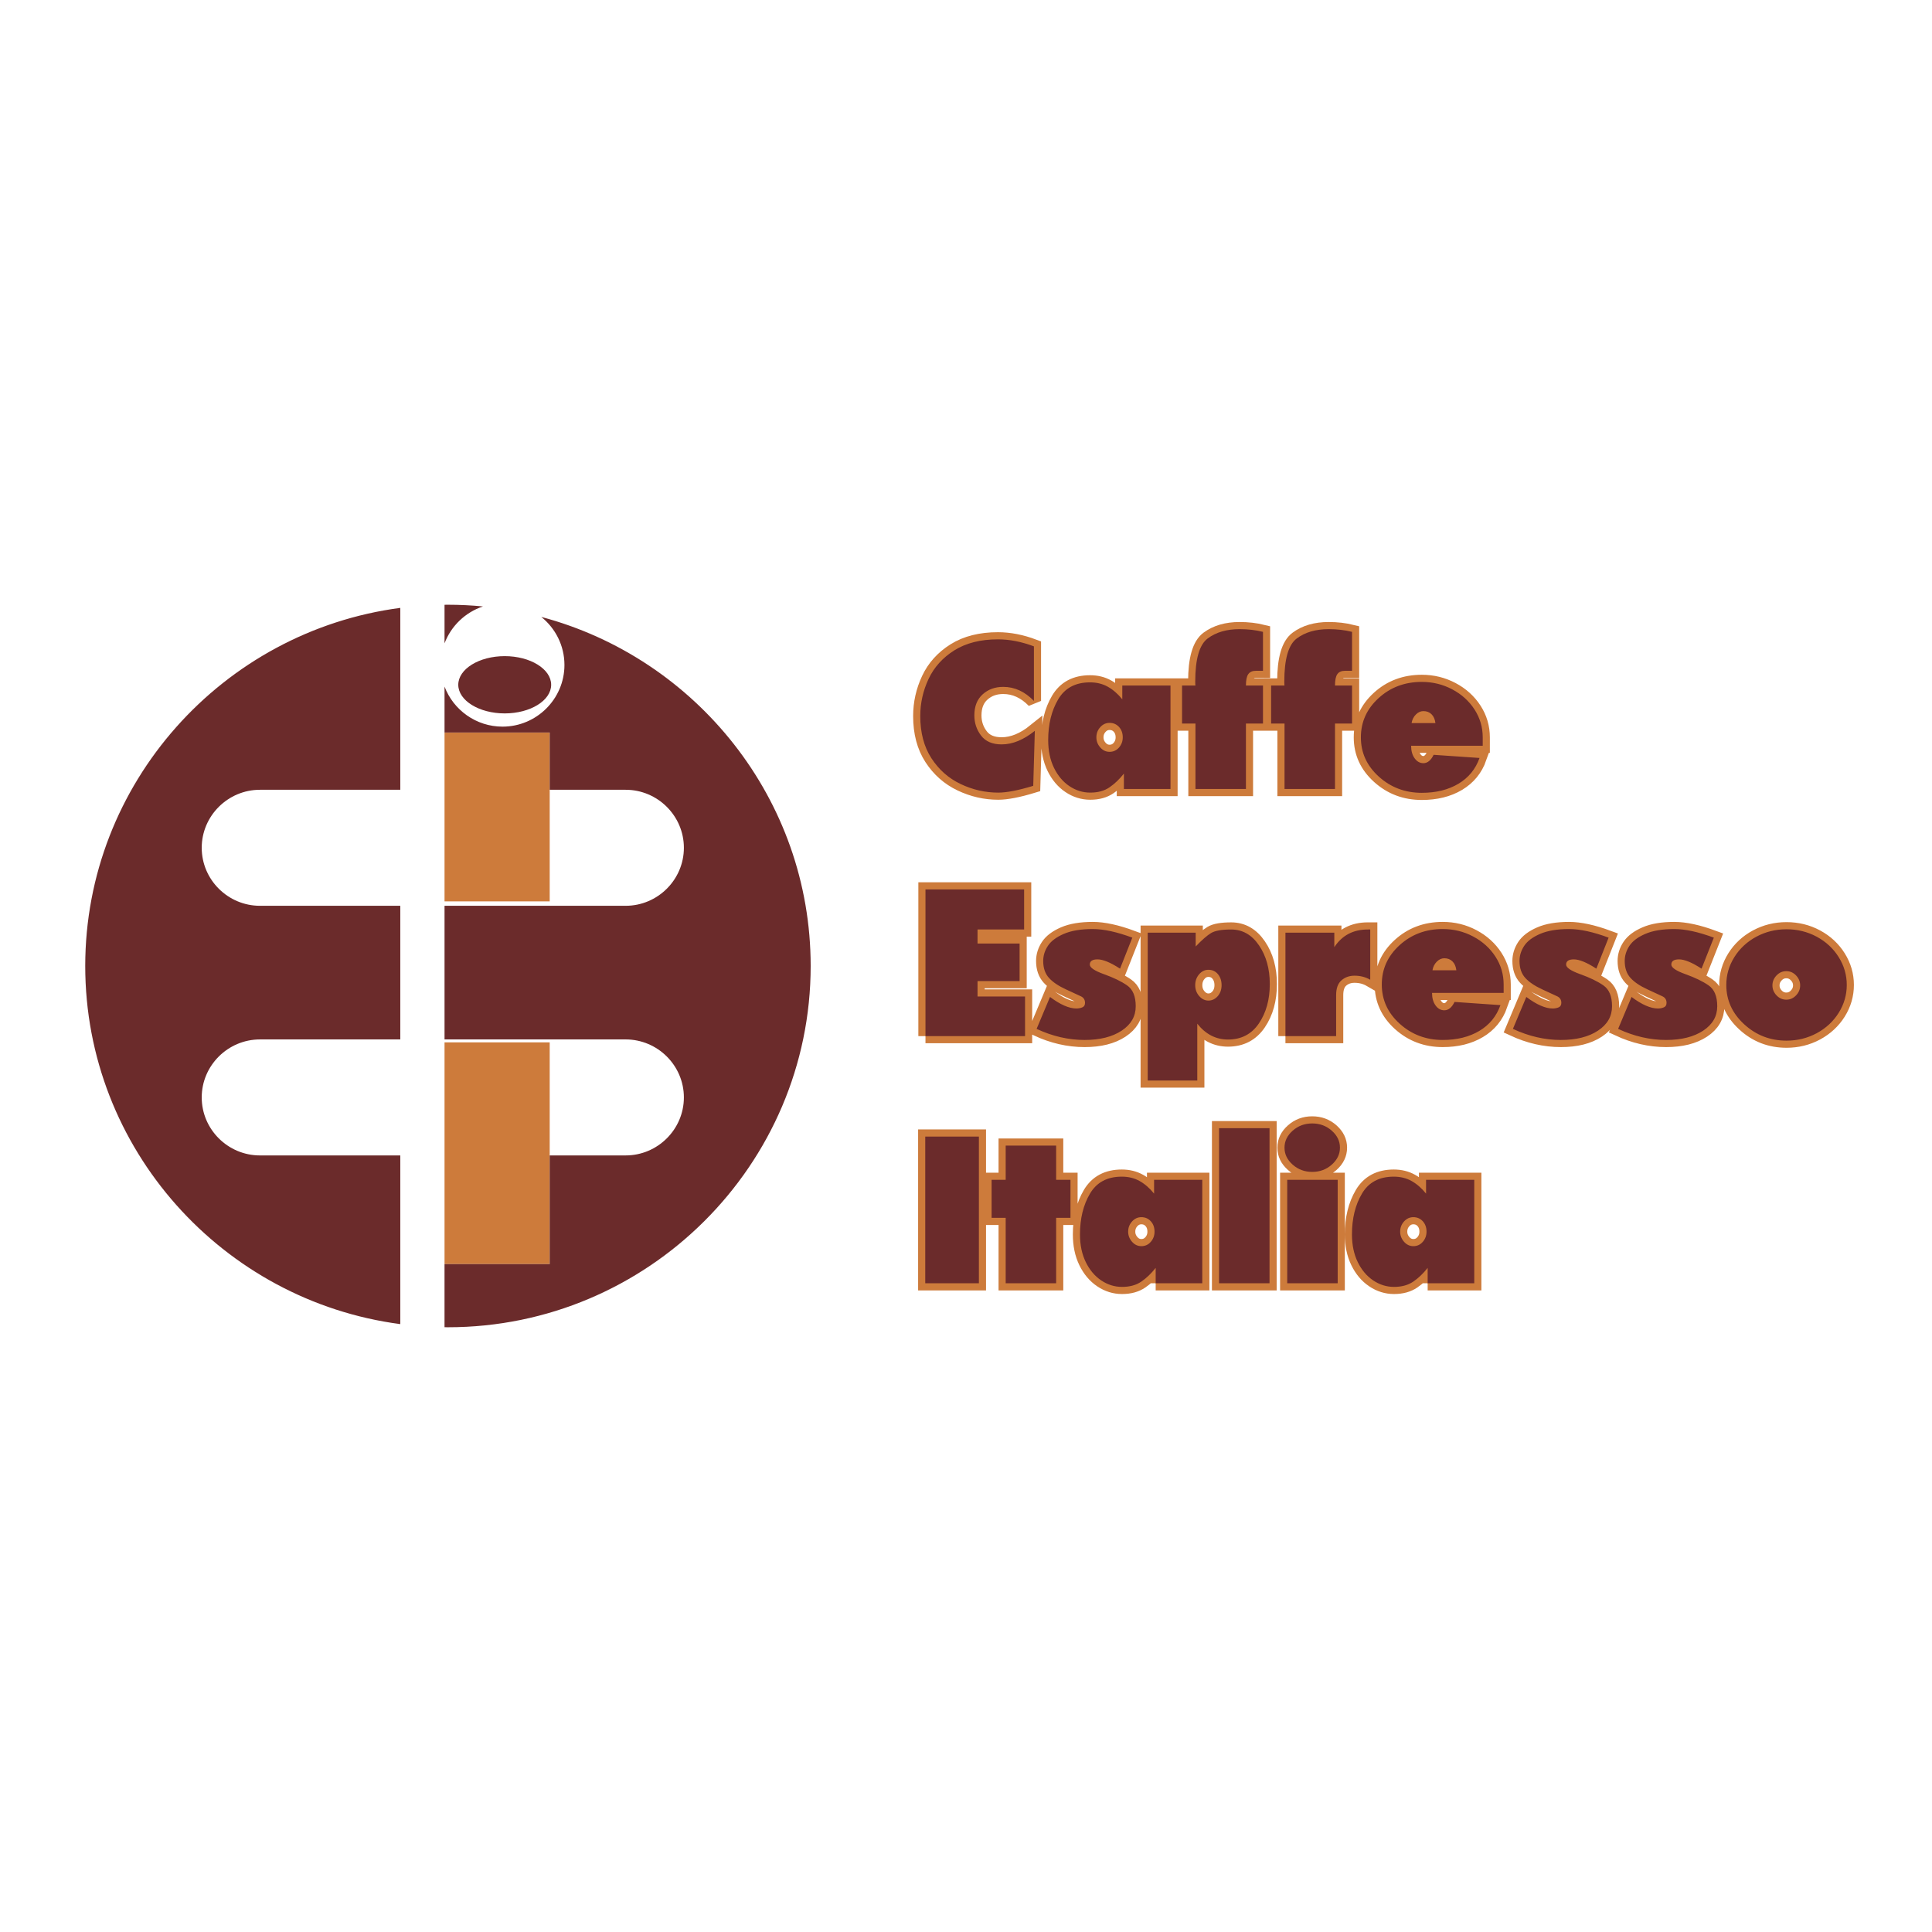
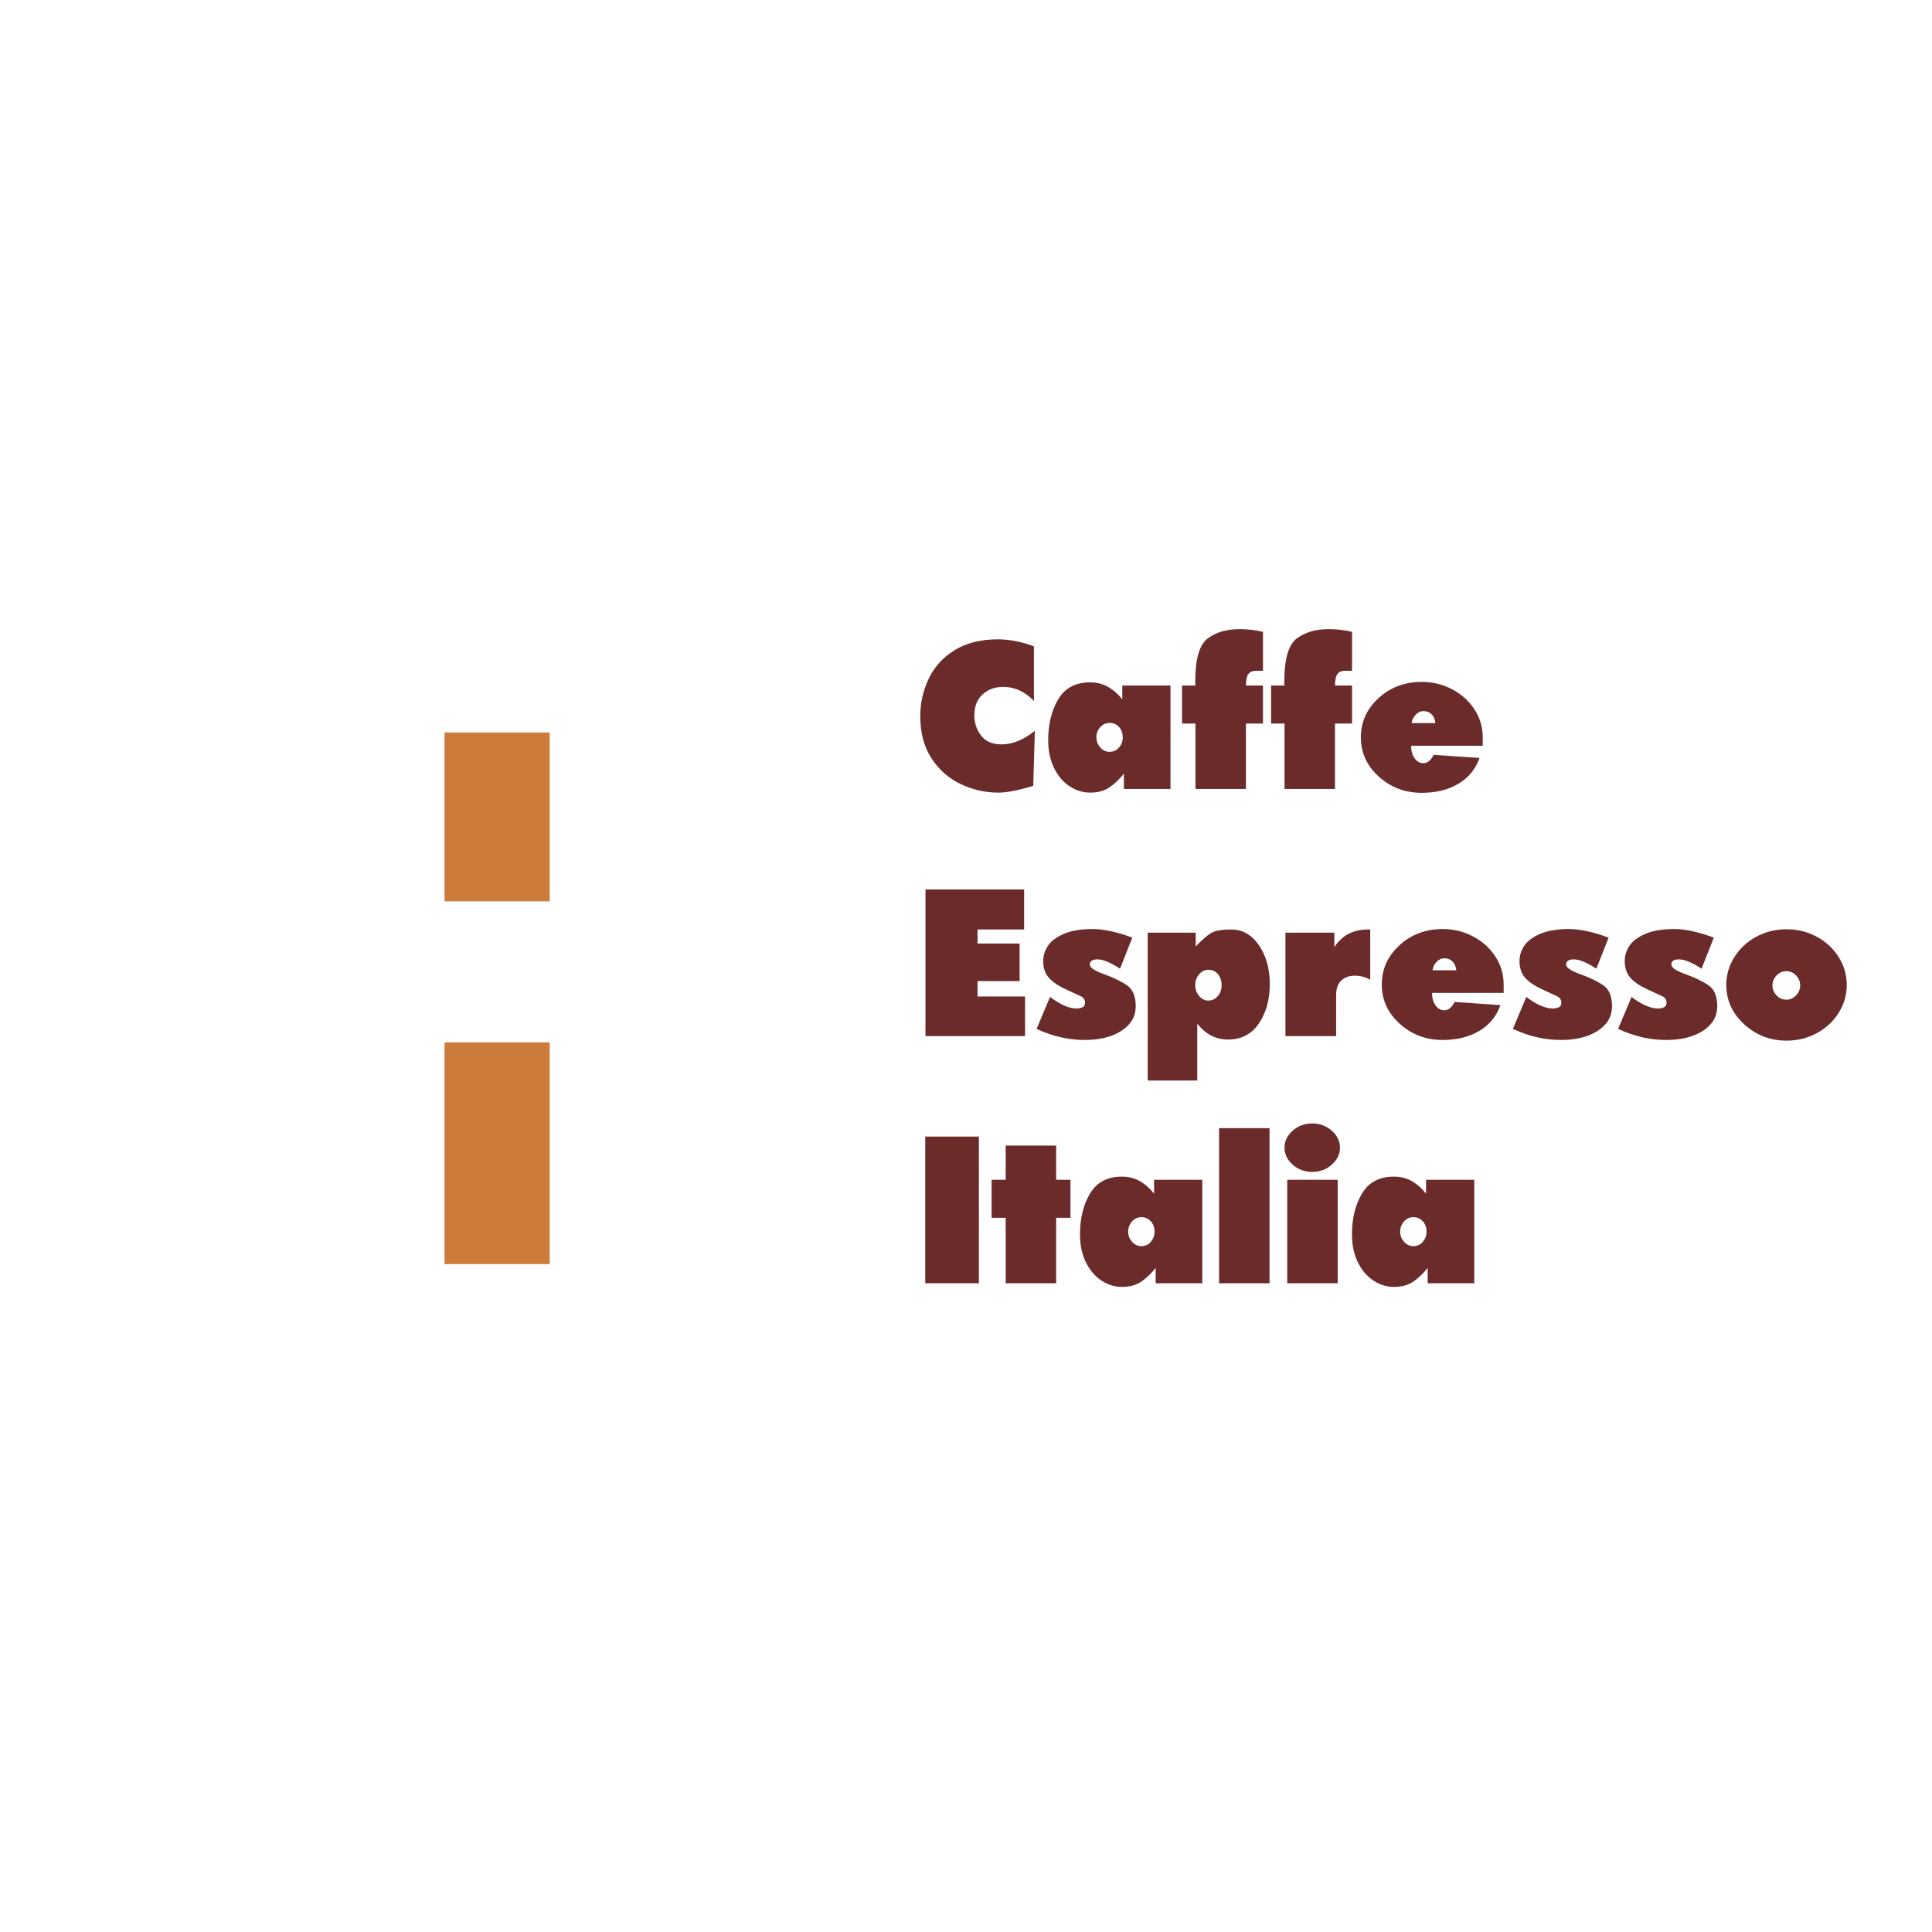
<svg xmlns="http://www.w3.org/2000/svg" version="1.0" id="Layer_1" x="0px" y="0px" width="192.756px" height="192.756px" viewBox="0 0 192.756 192.756" enable-background="new 0 0 192.756 192.756" xml:space="preserve">
  <g>
    <polygon fill-rule="evenodd" clip-rule="evenodd" fill="#FFFFFF" points="0,0 192.756,0 192.756,192.756 0,192.756 0,0  " />
    <path fill-rule="evenodd" clip-rule="evenodd" fill="#CD7B3B" d="M54.843,73.082H44.351v16.849h10.493V73.082L54.843,73.082z    M44.351,103.996v22.123h10.493v-22.123H44.351L44.351,103.996z" />
-     <path fill-rule="evenodd" clip-rule="evenodd" fill="#6B2B2B" d="M44.693,60.335c1.178,0,2.342,0.058,3.492,0.169   c-1.766,0.588-3.181,1.952-3.834,3.682v-3.847C44.465,60.338,44.578,60.335,44.693,60.335L44.693,60.335z M50.356,65.463   c2.552,0,4.634,1.283,4.634,2.857s-2.082,2.857-4.634,2.857s-4.634-1.283-4.634-2.857S47.804,65.463,50.356,65.463L50.356,65.463z    M54.004,61.551c15.445,4.109,26.877,18.18,26.877,34.827c0,19.851-16.257,36.042-36.189,36.042c-0.115,0-0.228-0.004-0.342-0.004   v-6.297h10.493v-10.842h7.577c3.196,0,5.811-2.604,5.811-5.787l0,0c0-3.182-2.615-5.787-5.811-5.787H44.351V90.371H62.42   c3.196,0,5.811-2.604,5.811-5.787l0,0c0-3.183-2.615-5.788-5.811-5.788h-7.577v-5.714H44.351v-4.583   c0.88,2.331,3.144,3.998,5.785,3.998c3.403,0,6.179-2.765,6.179-6.154C56.314,64.41,55.412,62.68,54.004,61.551L54.004,61.551z    M39.937,132.107c-17.699-2.33-31.433-17.484-31.433-35.73c0-18.246,13.734-33.399,31.433-35.729v18.148h-14   c-3.196,0-5.811,2.604-5.811,5.788l0,0c0,3.183,2.615,5.787,5.811,5.787h14v13.333h-14c-3.196,0-5.811,2.605-5.811,5.787l0,0   c0,3.184,2.615,5.787,5.811,5.787h14V132.107L39.937,132.107z" />
-     <path fill="none" stroke="#CD7B3B" stroke-width="1.423" stroke-miterlimit="2.613" d="M100.092,68.53   c-0.816,0-1.501,0.248-2.053,0.745s-0.828,1.197-0.828,2.101c0,0.752,0.223,1.423,0.67,2.01c0.445,0.587,1.13,0.881,2.052,0.881   c1.089,0,2.192-0.452,3.312-1.355l-0.159,5.489c-1.481,0.452-2.646,0.678-3.492,0.678c-1.301,0-2.552-0.286-3.753-0.858   c-1.203-0.572-2.173-1.431-2.915-2.575c-0.741-1.144-1.111-2.545-1.111-4.201c0-1.295,0.276-2.53,0.828-3.705   c0.551-1.174,1.409-2.127,2.574-2.857c1.164-0.73,2.616-1.096,4.355-1.096c1.148,0,2.343,0.234,3.583,0.7v5.444   C102.246,68.997,101.226,68.53,100.092,68.53L100.092,68.53z M112.131,78.717v-1.536c-0.438,0.557-0.915,1.013-1.429,1.367   c-0.515,0.354-1.157,0.531-1.929,0.531c-0.74,0-1.432-0.214-2.074-0.644c-0.643-0.429-1.157-1.039-1.543-1.829   c-0.385-0.791-0.578-1.713-0.578-2.767c0-1.582,0.333-2.937,0.998-4.066s1.724-1.694,3.175-1.694c0.666,0,1.259,0.146,1.78,0.44   c0.522,0.293,1.002,0.711,1.44,1.253v-1.378h4.809v10.323H112.131L112.131,78.717z M110.702,72.121   c-0.363,0-0.673,0.143-0.93,0.429c-0.258,0.286-0.386,0.625-0.386,1.017c0,0.376,0.128,0.711,0.386,1.005   c0.257,0.294,0.566,0.44,0.93,0.44c0.378,0,0.691-0.143,0.941-0.429c0.249-0.286,0.374-0.625,0.374-1.016   c0-0.422-0.125-0.768-0.374-1.039C111.394,72.256,111.08,72.121,110.702,72.121L110.702,72.121z M119.271,78.717v-6.528h-1.338   v-3.795h1.338c-0.015-0.015-0.022-0.143-0.022-0.384c0-2.259,0.416-3.697,1.247-4.314c0.832-0.617,1.891-0.926,3.176-0.926   c0.831,0,1.61,0.091,2.336,0.271v3.885h-0.703c-0.348,0-0.601,0.109-0.76,0.328s-0.238,0.599-0.238,1.141h1.701v3.795h-1.701v6.528   H119.271L119.271,78.717z M128.157,78.717v-6.528h-1.338v-3.795h1.338c-0.015-0.015-0.022-0.143-0.022-0.384   c0-2.259,0.416-3.697,1.248-4.314c0.831-0.617,1.89-0.926,3.175-0.926c0.831,0,1.61,0.091,2.336,0.271v3.885h-0.703   c-0.348,0-0.602,0.109-0.76,0.328c-0.159,0.218-0.238,0.599-0.238,1.141h1.701v3.795h-1.701v6.528H128.157L128.157,78.717z    M143.213,72.144c-0.045-0.376-0.174-0.67-0.386-0.881c-0.211-0.21-0.483-0.316-0.816-0.316c-0.271,0-0.521,0.113-0.748,0.338   c-0.227,0.226-0.37,0.512-0.431,0.858H143.213L143.213,72.144z M147.613,75.623c-0.394,1.114-1.097,1.973-2.109,2.575   c-1.013,0.603-2.23,0.903-3.651,0.903c-1.663,0-3.093-0.538-4.286-1.615c-1.195-1.077-1.792-2.383-1.792-3.919   c0-1.536,0.59-2.842,1.769-3.919c1.18-1.077,2.616-1.615,4.31-1.615c1.089,0,2.102,0.249,3.039,0.745   c0.938,0.497,1.678,1.167,2.223,2.011c0.544,0.843,0.816,1.769,0.816,2.778v0.835h-7.145c0,0.512,0.117,0.93,0.352,1.254   s0.525,0.485,0.873,0.485c0.409,0,0.749-0.278,1.021-0.835L147.613,75.623L147.613,75.623z M92.335,103.375V88.738h9.843v3.998   h-4.649v1.4h4.196v3.75h-4.196v1.535h4.74v3.953H92.335L92.335,103.375z M103.422,102.652l1.338-3.186   c1.028,0.768,1.905,1.152,2.631,1.152c0.212,0,0.408-0.037,0.59-0.113c0.182-0.074,0.271-0.225,0.271-0.451   c0-0.301-0.132-0.516-0.396-0.645c-0.265-0.127-0.768-0.361-1.508-0.699c-0.741-0.34-1.305-0.719-1.689-1.141   c-0.386-0.422-0.579-0.987-0.579-1.695c0-0.527,0.155-1.028,0.465-1.502c0.311-0.474,0.84-0.874,1.588-1.197   c0.749-0.324,1.712-0.485,2.892-0.485c1.089,0,2.404,0.286,3.946,0.858l-1.225,3.095c-0.952-0.618-1.701-0.926-2.245-0.926   c-0.515,0-0.771,0.173-0.771,0.52c0,0.302,0.473,0.621,1.418,0.96c0.944,0.338,1.708,0.707,2.29,1.107   c0.583,0.398,0.873,1.094,0.873,2.088c0,1.01-0.468,1.822-1.405,2.439c-0.938,0.617-2.17,0.926-3.697,0.926   C106.604,103.758,105.009,103.391,103.422,102.652L103.422,102.652z M119.452,102.133v5.67h-4.944v-14.75h4.786v1.377   c0.635-0.662,1.148-1.11,1.542-1.344c0.394-0.233,1.059-0.35,1.996-0.35c1.134,0,2.06,0.527,2.778,1.581   c0.718,1.054,1.077,2.342,1.077,3.863c0,1.551-0.363,2.861-1.089,3.93c-0.726,1.07-1.754,1.604-3.085,1.604   C121.305,103.713,120.284,103.186,119.452,102.133L119.452,102.133z M120.563,96.757c-0.362,0-0.673,0.15-0.93,0.452   c-0.257,0.301-0.386,0.662-0.386,1.084s0.133,0.783,0.397,1.084s0.57,0.451,0.918,0.451c0.363,0,0.673-0.146,0.93-0.439   c0.258-0.295,0.386-0.66,0.386-1.096c0-0.438-0.121-0.803-0.362-1.096C121.274,96.903,120.957,96.757,120.563,96.757   L120.563,96.757z M128.248,103.375V93.052h4.877v1.445c0.771-1.174,1.882-1.762,3.334-1.762h0.249v5.014   c-0.469-0.271-0.99-0.406-1.565-0.406c-0.514,0-0.948,0.154-1.304,0.463s-0.533,0.803-0.533,1.48v4.088H128.248L128.248,103.375z    M145.3,96.802c-0.046-0.376-0.174-0.67-0.386-0.881c-0.212-0.211-0.483-0.316-0.816-0.316c-0.272,0-0.521,0.113-0.748,0.339   c-0.228,0.226-0.371,0.512-0.432,0.858H145.3L145.3,96.802z M149.699,100.281c-0.393,1.113-1.096,1.973-2.108,2.574   c-1.014,0.602-2.23,0.902-3.651,0.902c-1.664,0-3.093-0.537-4.287-1.613c-1.194-1.078-1.792-2.383-1.792-3.92   c0-1.536,0.59-2.842,1.77-3.919s2.615-1.615,4.31-1.615c1.088,0,2.102,0.248,3.039,0.745s1.678,1.167,2.222,2.01   c0.545,0.843,0.817,1.77,0.817,2.778v0.836h-7.145c0,0.512,0.117,0.93,0.352,1.254s0.525,0.484,0.873,0.484   c0.408,0,0.749-0.277,1.021-0.834L149.699,100.281L149.699,100.281z M150.943,102.652l1.338-3.186   c1.028,0.768,1.905,1.152,2.631,1.152c0.212,0,0.408-0.037,0.59-0.113c0.182-0.074,0.272-0.225,0.272-0.451   c0-0.301-0.133-0.516-0.397-0.645c-0.265-0.127-0.768-0.361-1.508-0.699c-0.741-0.34-1.305-0.719-1.69-1.141   c-0.385-0.422-0.578-0.987-0.578-1.695c0-0.527,0.155-1.028,0.465-1.502c0.311-0.474,0.84-0.874,1.588-1.197   s1.712-0.485,2.892-0.485c1.089,0,2.404,0.286,3.946,0.858l-1.225,3.095c-0.952-0.618-1.701-0.926-2.245-0.926   c-0.514,0-0.771,0.173-0.771,0.52c0,0.302,0.473,0.621,1.418,0.96c0.944,0.338,1.708,0.707,2.29,1.107   c0.583,0.398,0.874,1.094,0.874,2.088c0,1.01-0.469,1.822-1.406,2.439s-2.17,0.926-3.697,0.926   C154.126,103.758,152.53,103.391,150.943,102.652L150.943,102.652z M161.44,102.652l1.338-3.186   c1.028,0.768,1.905,1.152,2.631,1.152c0.212,0,0.408-0.037,0.59-0.113c0.181-0.074,0.271-0.225,0.271-0.451   c0-0.301-0.132-0.516-0.396-0.645c-0.265-0.127-0.768-0.361-1.508-0.699c-0.741-0.34-1.305-0.719-1.69-1.141   c-0.385-0.422-0.578-0.987-0.578-1.695c0-0.527,0.155-1.028,0.465-1.502c0.311-0.474,0.839-0.874,1.588-1.197   c0.748-0.324,1.712-0.485,2.892-0.485c1.089,0,2.403,0.286,3.946,0.858l-1.225,3.095c-0.952-0.618-1.701-0.926-2.245-0.926   c-0.515,0-0.771,0.173-0.771,0.52c0,0.302,0.473,0.621,1.418,0.96c0.944,0.338,1.708,0.707,2.29,1.107   c0.582,0.398,0.873,1.094,0.873,2.088c0,1.01-0.469,1.822-1.406,2.439c-0.937,0.617-2.17,0.926-3.696,0.926   C164.623,103.758,163.027,103.391,161.44,102.652L161.44,102.652z M178.242,92.713c1.089,0,2.094,0.249,3.017,0.745   c0.922,0.497,1.651,1.175,2.188,2.033c0.536,0.858,0.805,1.784,0.805,2.778s-0.269,1.92-0.805,2.779   c-0.537,0.857-1.267,1.535-2.188,2.033c-0.923,0.496-1.928,0.744-3.017,0.744c-1.633,0-3.043-0.545-4.23-1.637   c-1.187-1.092-1.779-2.398-1.779-3.92c0-0.994,0.268-1.919,0.805-2.778s1.267-1.536,2.188-2.033   C176.148,92.962,177.153,92.713,178.242,92.713L178.242,92.713z M178.22,96.892c-0.379,0-0.703,0.143-0.976,0.429   s-0.408,0.618-0.408,0.993c0,0.377,0.136,0.709,0.408,0.994c0.272,0.287,0.597,0.43,0.976,0.43c0.378,0,0.702-0.143,0.975-0.43   c0.272-0.285,0.408-0.617,0.408-0.994c0-0.375-0.136-0.707-0.408-0.993S178.598,96.892,178.22,96.892L178.22,96.892z    M92.312,128.033v-14.637h5.353v14.637H92.312L92.312,128.033z M100.337,128.033v-6.529h-1.405v-3.793h1.405v-3.412h5.035v3.412   h1.429v3.793h-1.429v6.529H100.337L100.337,128.033z M115.302,128.033v-1.537c-0.438,0.559-0.914,1.014-1.429,1.367   c-0.514,0.354-1.156,0.531-1.928,0.531c-0.74,0-1.433-0.215-2.075-0.645s-1.156-1.039-1.542-1.83   c-0.386-0.789-0.578-1.713-0.578-2.766c0-1.582,0.333-2.938,0.998-4.066s1.724-1.693,3.175-1.693c0.665,0,1.259,0.146,1.78,0.439   s1.002,0.713,1.44,1.254v-1.377h4.808v10.322H115.302L115.302,128.033z M113.873,121.438c-0.362,0-0.673,0.143-0.93,0.428   c-0.257,0.287-0.386,0.625-0.386,1.018c0,0.377,0.129,0.711,0.386,1.006c0.257,0.293,0.567,0.439,0.93,0.439   c0.378,0,0.692-0.143,0.941-0.43c0.25-0.285,0.374-0.625,0.374-1.016c0-0.422-0.124-0.768-0.374-1.039   C114.565,121.572,114.251,121.438,113.873,121.438L113.873,121.438z M121.626,128.033v-15.473h5.035v15.473H121.626   L121.626,128.033z M128.426,128.033v-10.322h5.035v10.322H128.426L128.426,128.033z M130.921,112.086   c0.756,0,1.406,0.24,1.95,0.723s0.816,1.047,0.816,1.693c0,0.648-0.272,1.213-0.816,1.695s-1.194,0.723-1.95,0.723   s-1.406-0.24-1.95-0.723c-0.545-0.482-0.816-1.047-0.816-1.695c0-0.646,0.271-1.211,0.816-1.693   C129.515,112.326,130.165,112.086,130.921,112.086L130.921,112.086z M142.438,128.033v-1.537c-0.438,0.559-0.915,1.014-1.429,1.367   s-1.157,0.531-1.928,0.531c-0.741,0-1.433-0.215-2.075-0.645s-1.157-1.039-1.542-1.83c-0.386-0.789-0.579-1.713-0.579-2.766   c0-1.582,0.333-2.938,0.998-4.066s1.724-1.693,3.175-1.693c0.666,0,1.26,0.146,1.781,0.439s1.001,0.713,1.439,1.254v-1.377h4.809   v10.322H142.438L142.438,128.033z M141.01,121.438c-0.363,0-0.673,0.143-0.93,0.428c-0.258,0.287-0.386,0.625-0.386,1.018   c0,0.377,0.128,0.711,0.386,1.006c0.257,0.293,0.566,0.439,0.93,0.439c0.378,0,0.691-0.143,0.941-0.43   c0.249-0.285,0.374-0.625,0.374-1.016c0-0.422-0.125-0.768-0.374-1.039C141.701,121.572,141.388,121.438,141.01,121.438   L141.01,121.438z" />
    <path fill-rule="evenodd" clip-rule="evenodd" fill="#6B2B2B" d="M100.092,68.53c-0.816,0-1.501,0.248-2.053,0.745   s-0.828,1.197-0.828,2.101c0,0.753,0.223,1.423,0.67,2.011c0.445,0.587,1.13,0.881,2.052,0.881c1.089,0,2.192-0.452,3.312-1.355   l-0.159,5.489c-1.481,0.452-2.646,0.678-3.492,0.678c-1.301,0-2.552-0.286-3.753-0.858c-1.203-0.572-2.173-1.431-2.915-2.575   c-0.741-1.144-1.111-2.545-1.111-4.201c0-1.295,0.276-2.53,0.828-3.705c0.551-1.174,1.409-2.127,2.574-2.857   c1.164-0.73,2.616-1.096,4.355-1.096c1.148,0,2.343,0.234,3.583,0.7v5.444C102.246,68.997,101.226,68.53,100.092,68.53   L100.092,68.53z M112.131,78.717v-1.536c-0.438,0.557-0.915,1.013-1.429,1.367c-0.515,0.354-1.157,0.531-1.929,0.531   c-0.74,0-1.432-0.214-2.074-0.644c-0.643-0.429-1.157-1.039-1.543-1.829c-0.385-0.791-0.578-1.713-0.578-2.767   c0-1.582,0.333-2.937,0.998-4.066s1.724-1.694,3.175-1.694c0.666,0,1.259,0.146,1.78,0.44c0.522,0.293,1.002,0.711,1.44,1.253   v-1.378h4.809v10.323H112.131L112.131,78.717z M110.702,72.121c-0.363,0-0.673,0.143-0.93,0.429   c-0.258,0.286-0.386,0.625-0.386,1.016c0,0.376,0.128,0.712,0.386,1.005c0.257,0.294,0.566,0.44,0.93,0.44   c0.378,0,0.691-0.143,0.941-0.429c0.249-0.286,0.374-0.625,0.374-1.017c0-0.421-0.125-0.768-0.374-1.039   C111.394,72.256,111.08,72.121,110.702,72.121L110.702,72.121z M119.271,78.717v-6.528h-1.338v-3.795h1.338   c-0.015-0.015-0.022-0.143-0.022-0.384c0-2.259,0.416-3.697,1.247-4.314c0.832-0.617,1.891-0.926,3.176-0.926   c0.831,0,1.61,0.091,2.336,0.271v3.885h-0.703c-0.348,0-0.601,0.109-0.76,0.328s-0.238,0.599-0.238,1.141h1.701v3.795h-1.701v6.528   H119.271L119.271,78.717z M128.157,78.717v-6.528h-1.338v-3.795h1.338c-0.015-0.015-0.022-0.143-0.022-0.384   c0-2.259,0.416-3.697,1.248-4.314c0.831-0.617,1.89-0.926,3.175-0.926c0.831,0,1.61,0.091,2.336,0.271v3.885h-0.703   c-0.348,0-0.602,0.109-0.76,0.328c-0.159,0.218-0.238,0.599-0.238,1.141h1.701v3.795h-1.701v6.528H128.157L128.157,78.717z    M143.213,72.144c-0.045-0.376-0.174-0.67-0.386-0.881c-0.211-0.211-0.483-0.316-0.816-0.316c-0.271,0-0.521,0.113-0.748,0.338   c-0.227,0.226-0.37,0.512-0.431,0.858H143.213L143.213,72.144z M147.613,75.622c-0.394,1.115-1.097,1.973-2.109,2.575   c-1.014,0.603-2.23,0.903-3.651,0.903c-1.663,0-3.093-0.538-4.286-1.615c-1.195-1.077-1.792-2.383-1.792-3.919   c0-1.536,0.59-2.842,1.769-3.918c1.18-1.077,2.616-1.615,4.31-1.615c1.089,0,2.102,0.249,3.039,0.745   c0.938,0.497,1.678,1.167,2.223,2.011c0.544,0.843,0.816,1.769,0.816,2.778v0.836h-7.145c0,0.512,0.117,0.93,0.352,1.253   c0.234,0.324,0.525,0.486,0.873,0.486c0.409,0,0.749-0.278,1.021-0.835L147.613,75.622L147.613,75.622z M92.335,103.375V88.738   h9.843v3.998h-4.649v1.4h4.196v3.75h-4.196v1.535h4.74v3.953H92.335L92.335,103.375z M103.422,102.652l1.338-3.186   c1.028,0.768,1.905,1.152,2.631,1.152c0.212,0,0.408-0.037,0.59-0.113c0.182-0.074,0.271-0.225,0.271-0.451   c0-0.301-0.132-0.516-0.396-0.645c-0.265-0.127-0.768-0.361-1.508-0.699c-0.741-0.34-1.305-0.719-1.689-1.141   c-0.386-0.422-0.579-0.987-0.579-1.695c0-0.527,0.155-1.028,0.465-1.502c0.311-0.474,0.84-0.874,1.588-1.197   c0.749-0.324,1.712-0.485,2.892-0.485c1.089,0,2.404,0.286,3.946,0.858l-1.225,3.095c-0.952-0.618-1.701-0.926-2.245-0.926   c-0.515,0-0.771,0.173-0.771,0.52c0,0.301,0.473,0.621,1.418,0.96c0.944,0.338,1.708,0.707,2.29,1.107   c0.583,0.398,0.873,1.094,0.873,2.088c0,1.01-0.468,1.822-1.405,2.439c-0.938,0.617-2.17,0.926-3.697,0.926   C106.604,103.758,105.009,103.391,103.422,102.652L103.422,102.652z M119.452,102.133v5.67h-4.944V93.052h4.786v1.378   c0.635-0.662,1.148-1.11,1.542-1.344c0.394-0.233,1.059-0.35,1.996-0.35c1.134,0,2.06,0.527,2.778,1.581   c0.718,1.054,1.077,2.342,1.077,3.863c0,1.551-0.363,2.861-1.089,3.93c-0.726,1.07-1.754,1.604-3.085,1.604   C121.305,103.713,120.284,103.186,119.452,102.133L119.452,102.133z M120.563,96.756c-0.362,0-0.673,0.151-0.93,0.453   c-0.257,0.301-0.386,0.662-0.386,1.084s0.133,0.783,0.397,1.084s0.57,0.451,0.918,0.451c0.363,0,0.673-0.146,0.93-0.439   c0.258-0.295,0.386-0.66,0.386-1.096c0-0.438-0.121-0.803-0.362-1.096C121.274,96.903,120.957,96.756,120.563,96.756   L120.563,96.756z M128.248,103.375V93.052h4.877v1.446c0.771-1.174,1.882-1.762,3.334-1.762h0.249v5.014   c-0.469-0.271-0.99-0.406-1.565-0.406c-0.514,0-0.948,0.154-1.304,0.463s-0.533,0.803-0.533,1.48v4.088H128.248L128.248,103.375z    M145.3,96.802c-0.046-0.376-0.174-0.67-0.386-0.881c-0.212-0.211-0.483-0.316-0.816-0.316c-0.272,0-0.521,0.113-0.748,0.339   c-0.228,0.226-0.371,0.512-0.432,0.858H145.3L145.3,96.802z M149.699,100.281c-0.393,1.113-1.096,1.973-2.108,2.574   c-1.014,0.602-2.23,0.902-3.651,0.902c-1.664,0-3.093-0.537-4.287-1.615c-1.194-1.076-1.792-2.383-1.792-3.918   c0-1.536,0.59-2.842,1.77-3.919s2.615-1.615,4.31-1.615c1.088,0,2.102,0.248,3.039,0.745s1.678,1.167,2.222,2.01   c0.545,0.843,0.817,1.77,0.817,2.778v0.836h-7.145c0,0.512,0.117,0.93,0.352,1.254s0.525,0.484,0.873,0.484   c0.408,0,0.749-0.277,1.021-0.834L149.699,100.281L149.699,100.281z M150.943,102.652l1.338-3.186   c1.028,0.768,1.905,1.152,2.631,1.152c0.212,0,0.408-0.037,0.59-0.113c0.182-0.074,0.272-0.225,0.272-0.451   c0-0.301-0.133-0.516-0.397-0.645c-0.265-0.127-0.768-0.361-1.508-0.699c-0.741-0.34-1.305-0.719-1.69-1.141   c-0.385-0.422-0.578-0.987-0.578-1.695c0-0.527,0.155-1.028,0.465-1.502c0.311-0.474,0.84-0.874,1.588-1.197   s1.712-0.485,2.892-0.485c1.089,0,2.404,0.286,3.946,0.858l-1.225,3.095c-0.952-0.618-1.701-0.926-2.245-0.926   c-0.514,0-0.771,0.173-0.771,0.52c0,0.301,0.473,0.621,1.418,0.96c0.944,0.338,1.708,0.707,2.29,1.107   c0.583,0.398,0.874,1.094,0.874,2.088c0,1.01-0.469,1.822-1.406,2.439s-2.17,0.926-3.697,0.926   C154.126,103.758,152.53,103.391,150.943,102.652L150.943,102.652z M161.44,102.652l1.338-3.186   c1.028,0.768,1.905,1.152,2.631,1.152c0.212,0,0.408-0.037,0.59-0.113c0.181-0.074,0.271-0.225,0.271-0.451   c0-0.301-0.132-0.516-0.396-0.645c-0.265-0.127-0.768-0.361-1.508-0.699c-0.741-0.34-1.305-0.719-1.69-1.141   c-0.385-0.422-0.578-0.987-0.578-1.695c0-0.527,0.155-1.028,0.465-1.502c0.311-0.474,0.839-0.874,1.588-1.197   c0.748-0.324,1.712-0.485,2.892-0.485c1.089,0,2.403,0.286,3.946,0.858l-1.225,3.095c-0.952-0.618-1.701-0.926-2.245-0.926   c-0.515,0-0.771,0.173-0.771,0.52c0,0.301,0.473,0.621,1.418,0.96c0.944,0.338,1.708,0.707,2.29,1.107   c0.582,0.398,0.873,1.094,0.873,2.088c0,1.01-0.469,1.822-1.406,2.439c-0.937,0.617-2.17,0.926-3.696,0.926   C164.623,103.758,163.027,103.391,161.44,102.652L161.44,102.652z M178.242,92.713c1.089,0,2.094,0.249,3.017,0.745   c0.922,0.497,1.651,1.175,2.188,2.033c0.536,0.858,0.805,1.784,0.805,2.778s-0.269,1.92-0.805,2.779   c-0.537,0.857-1.267,1.535-2.188,2.033c-0.923,0.496-1.928,0.744-3.017,0.744c-1.633,0-3.043-0.545-4.23-1.637   c-1.187-1.092-1.779-2.398-1.779-3.92c0-0.994,0.268-1.92,0.805-2.778c0.537-0.858,1.267-1.536,2.188-2.033   C176.148,92.962,177.153,92.713,178.242,92.713L178.242,92.713z M178.22,96.892c-0.379,0-0.703,0.143-0.976,0.429   s-0.408,0.618-0.408,0.993c0,0.377,0.136,0.709,0.408,0.994c0.272,0.287,0.597,0.43,0.976,0.43c0.378,0,0.702-0.143,0.975-0.43   c0.272-0.285,0.408-0.617,0.408-0.994c0-0.375-0.136-0.707-0.408-0.993S178.598,96.892,178.22,96.892L178.22,96.892z    M92.312,128.033v-14.637h5.353v14.637H92.312L92.312,128.033z M100.337,128.033v-6.529h-1.405v-3.793h1.405v-3.412h5.035v3.412   h1.429v3.793h-1.429v6.529H100.337L100.337,128.033z M115.302,128.033v-1.537c-0.438,0.559-0.914,1.014-1.429,1.367   c-0.514,0.354-1.156,0.531-1.928,0.531c-0.74,0-1.433-0.215-2.075-0.645s-1.156-1.039-1.542-1.83   c-0.386-0.789-0.578-1.713-0.578-2.766c0-1.582,0.333-2.938,0.998-4.066s1.724-1.693,3.175-1.693c0.665,0,1.259,0.146,1.78,0.439   s1.002,0.711,1.44,1.254v-1.377h4.808v10.322H115.302L115.302,128.033z M113.873,121.438c-0.362,0-0.673,0.143-0.93,0.428   c-0.257,0.287-0.386,0.625-0.386,1.018c0,0.377,0.129,0.711,0.386,1.006c0.257,0.293,0.567,0.439,0.93,0.439   c0.378,0,0.692-0.143,0.941-0.43c0.25-0.285,0.374-0.625,0.374-1.016c0-0.422-0.124-0.768-0.374-1.039   C114.565,121.572,114.251,121.438,113.873,121.438L113.873,121.438z M121.626,128.033v-15.473h5.035v15.473H121.626   L121.626,128.033z M128.426,128.033v-10.322h5.035v10.322H128.426L128.426,128.033z M130.921,112.086   c0.756,0,1.406,0.24,1.95,0.723c0.545,0.482,0.816,1.047,0.816,1.693c0,0.648-0.271,1.213-0.816,1.695   c-0.544,0.482-1.194,0.723-1.95,0.723s-1.406-0.24-1.95-0.723c-0.545-0.482-0.816-1.047-0.816-1.695   c0-0.646,0.271-1.211,0.816-1.693C129.515,112.326,130.165,112.086,130.921,112.086L130.921,112.086z M142.438,128.033v-1.537   c-0.438,0.559-0.915,1.014-1.429,1.367s-1.157,0.531-1.928,0.531c-0.741,0-1.433-0.215-2.075-0.645s-1.157-1.039-1.542-1.83   c-0.386-0.789-0.579-1.713-0.579-2.766c0-1.582,0.333-2.938,0.998-4.066s1.724-1.693,3.175-1.693c0.666,0,1.26,0.146,1.781,0.439   s1.001,0.711,1.439,1.254v-1.377h4.809v10.322H142.438L142.438,128.033z M141.01,121.438c-0.363,0-0.673,0.143-0.93,0.428   c-0.258,0.287-0.386,0.625-0.386,1.018c0,0.377,0.128,0.711,0.386,1.006c0.257,0.293,0.566,0.439,0.93,0.439   c0.378,0,0.691-0.143,0.941-0.43c0.249-0.285,0.374-0.625,0.374-1.016c0-0.422-0.125-0.768-0.374-1.039   C141.701,121.572,141.388,121.438,141.01,121.438L141.01,121.438z" />
  </g>
</svg>